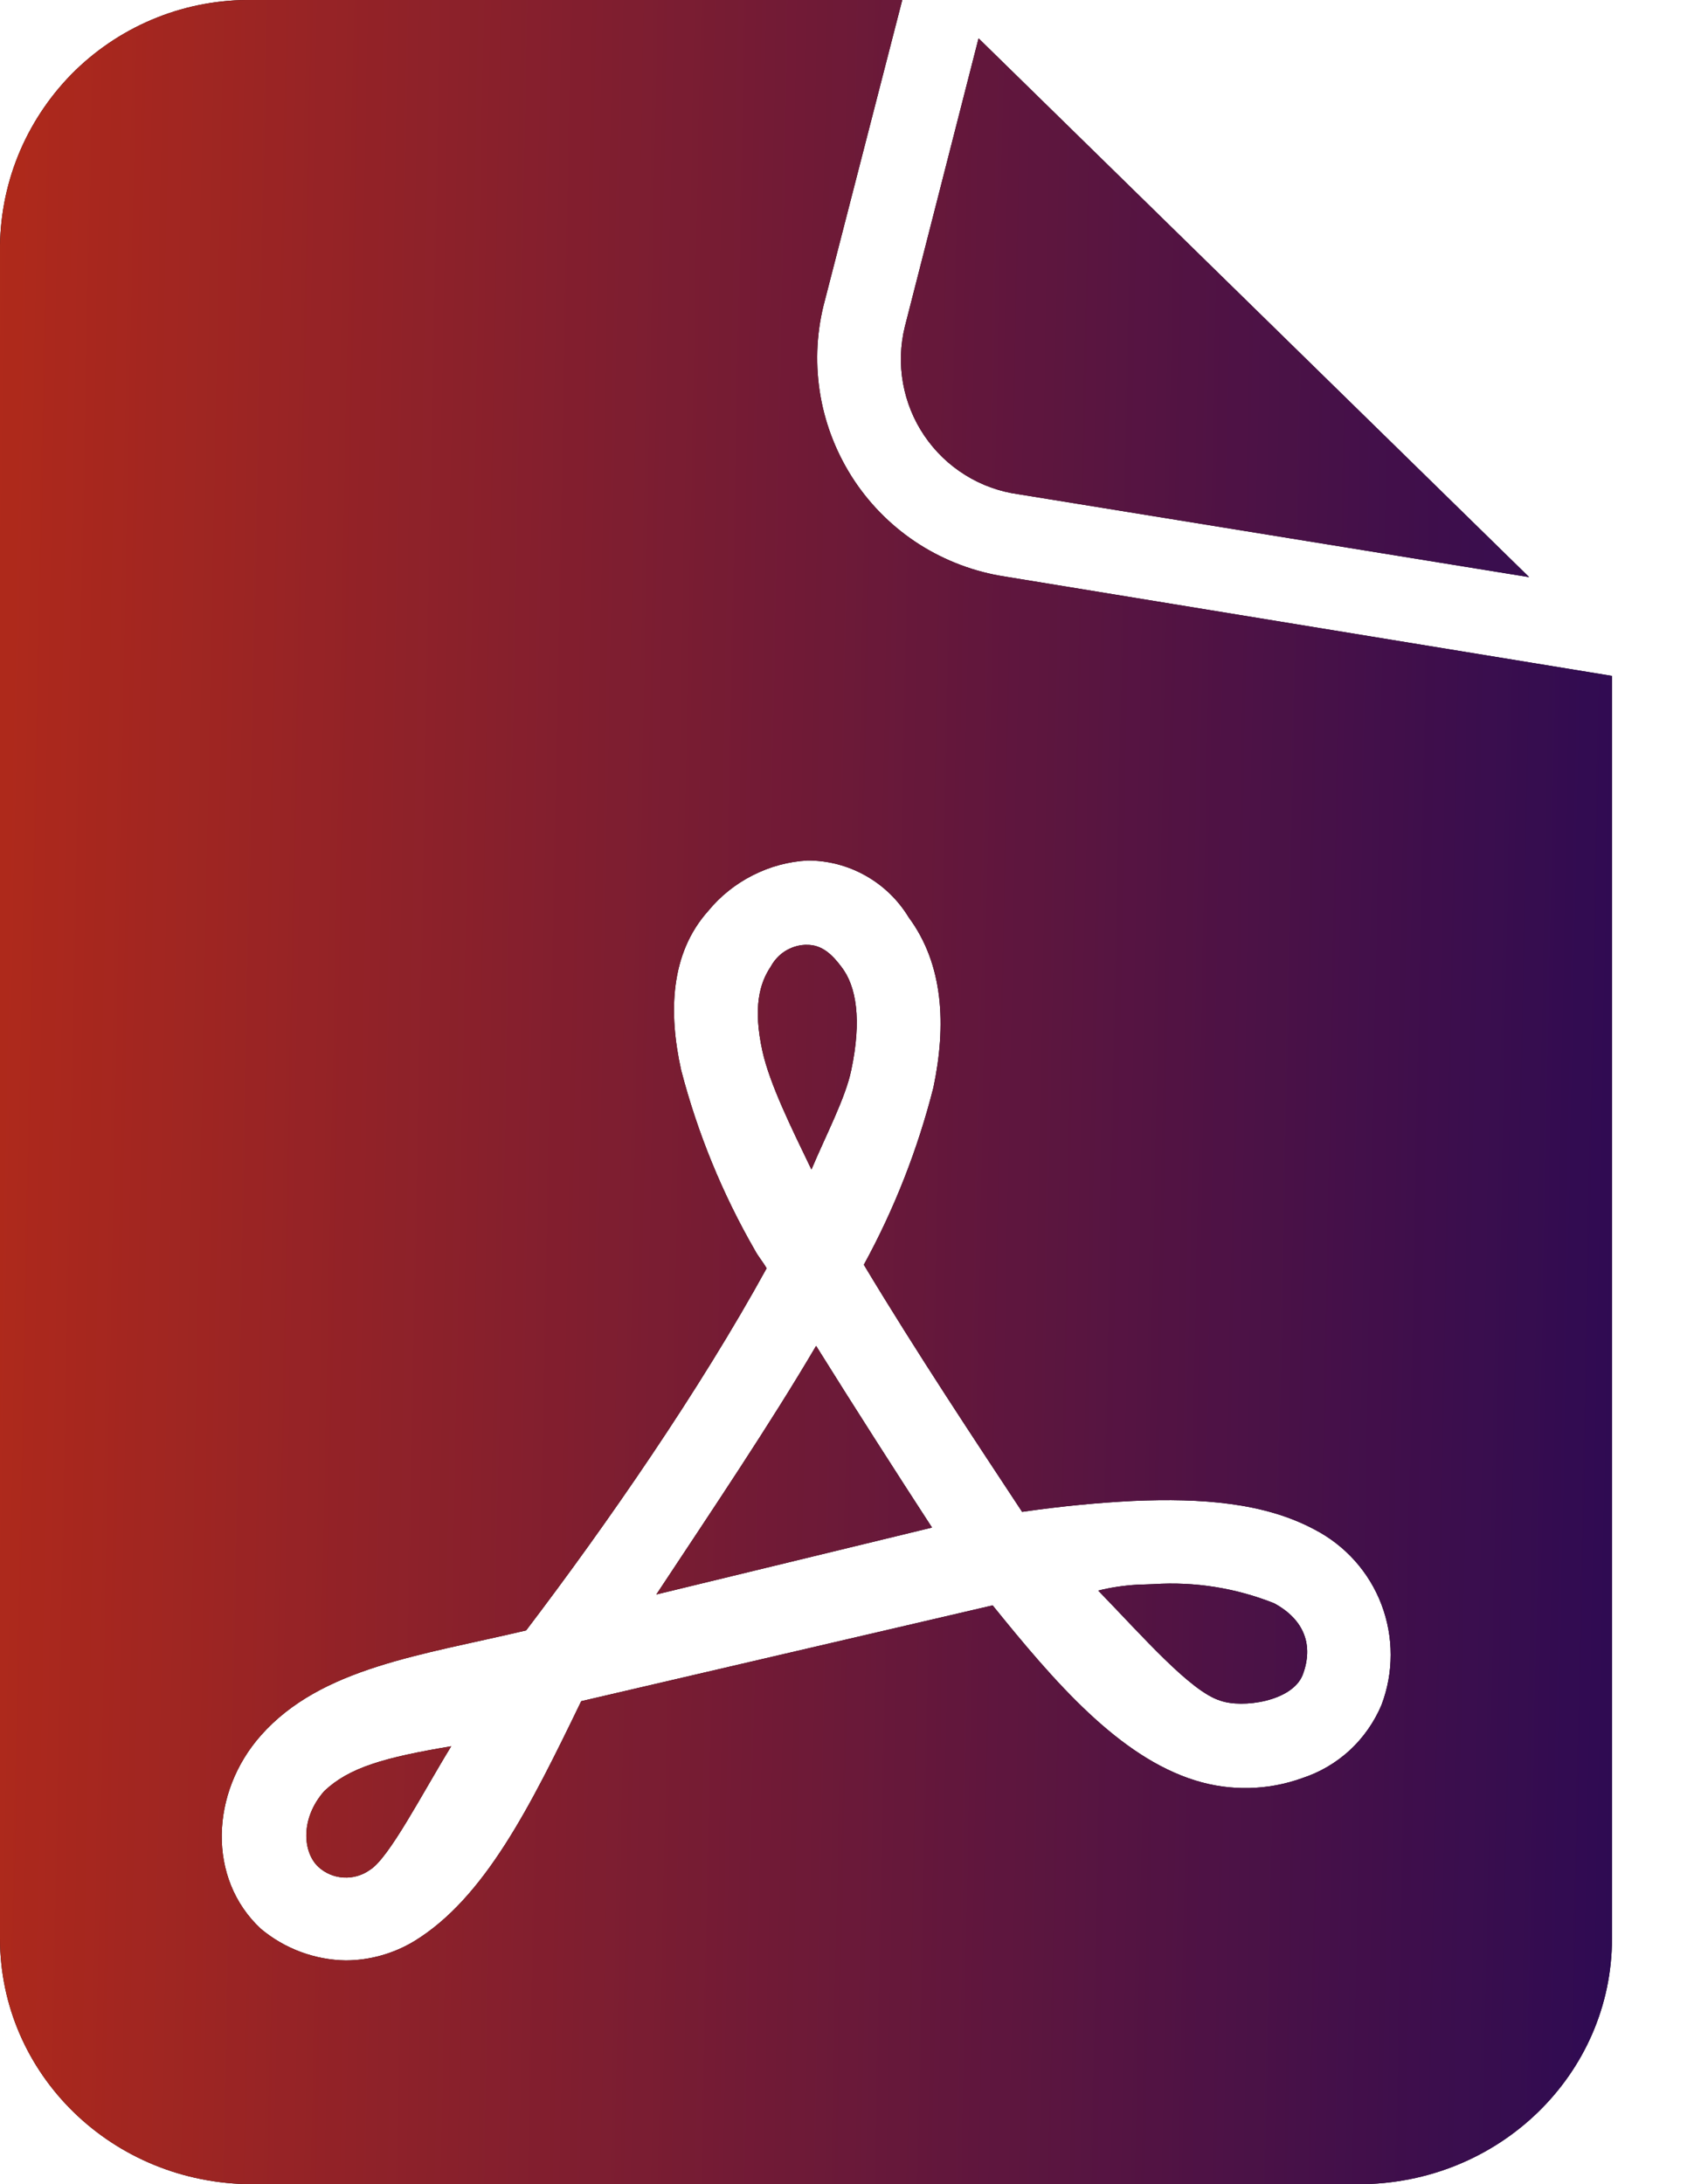
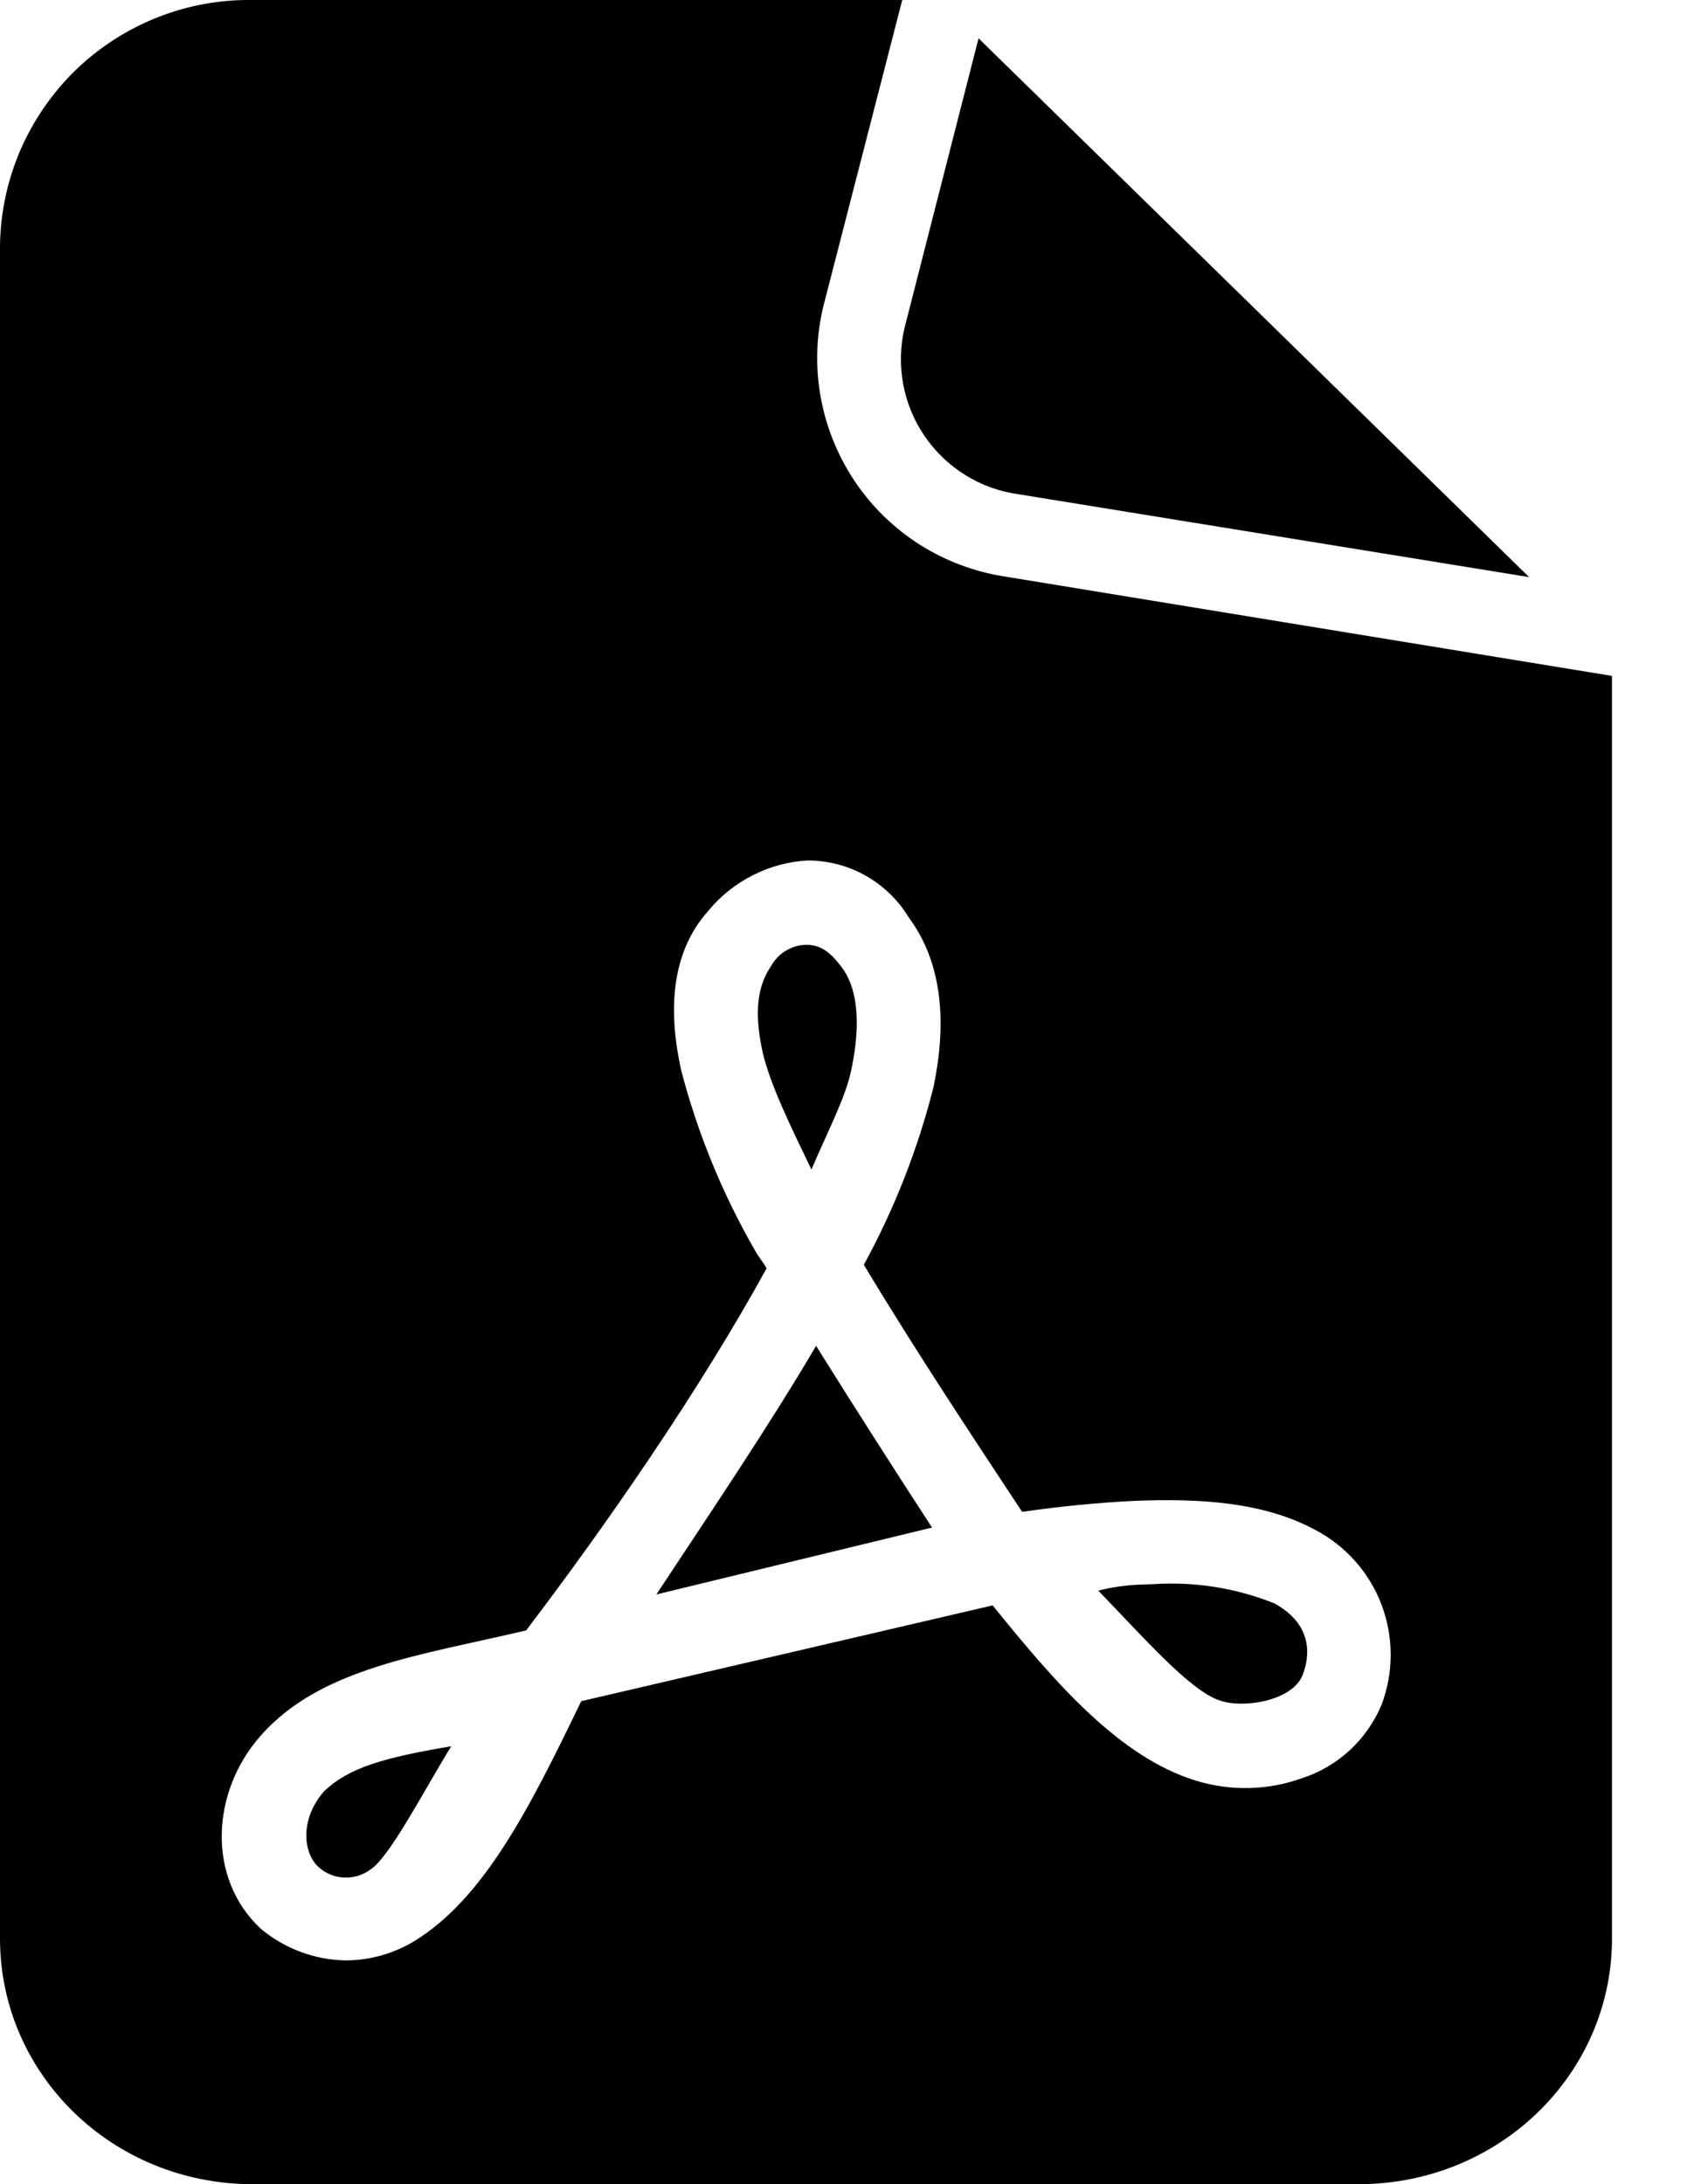
<svg xmlns="http://www.w3.org/2000/svg" width="17" height="22" viewBox="0 0 17 22" fill="none">
  <path d="M2.548 0C2.219 -0.005 1.891 0.054 1.584 0.176C1.278 0.297 0.998 0.478 0.761 0.707C0.525 0.937 0.336 1.211 0.205 1.513C0.074 1.816 0.005 2.142 0 2.471V19.526C0 20.889 1.129 22 2.548 22H13.689C15.109 22 16.244 20.889 16.244 19.526V6.808L10.125 5.807C9.82 5.76 9.528 5.65 9.267 5.485C9.006 5.319 8.783 5.101 8.611 4.844C8.44 4.587 8.323 4.298 8.269 3.994C8.215 3.689 8.225 3.377 8.299 3.077L9.092 0H2.548ZM9.861 0.386L9.118 3.291C9.072 3.478 9.066 3.672 9.1 3.861C9.134 4.05 9.207 4.23 9.315 4.389C9.423 4.548 9.563 4.683 9.726 4.784C9.889 4.886 10.072 4.952 10.262 4.978L15.409 5.813L9.861 0.386ZM8.138 8.667C8.343 8.667 8.544 8.719 8.723 8.82C8.901 8.92 9.051 9.065 9.157 9.24C9.51 9.716 9.537 10.33 9.406 10.954C9.248 11.576 9.013 12.176 8.705 12.739C9.24 13.63 9.846 14.539 10.3 15.228C10.684 15.172 11.061 15.136 11.417 15.118C12.115 15.088 12.742 15.136 13.247 15.406C13.557 15.567 13.797 15.835 13.921 16.161C14.045 16.487 14.045 16.848 13.921 17.174C13.848 17.346 13.739 17.502 13.602 17.629C13.464 17.756 13.3 17.852 13.122 17.91C12.776 18.035 12.398 18.043 12.047 17.934C11.275 17.696 10.627 16.942 10.003 16.17L5.857 17.135C5.343 18.198 4.883 19.119 4.173 19.553C3.965 19.678 3.727 19.745 3.484 19.746C3.171 19.741 2.869 19.628 2.629 19.428C2.085 18.923 2.121 18.053 2.629 17.48C3.234 16.796 4.247 16.672 5.302 16.422C6.115 15.353 7.048 14.007 7.725 12.775C7.687 12.707 7.642 12.659 7.606 12.591C7.279 12.023 7.029 11.413 6.864 10.779C6.736 10.203 6.751 9.606 7.137 9.175C7.26 9.025 7.413 8.903 7.586 8.816C7.759 8.728 7.945 8.678 8.138 8.667ZM8.129 9.517H8.111C8.04 9.52 7.971 9.543 7.91 9.581C7.85 9.62 7.801 9.673 7.767 9.736C7.654 9.903 7.586 10.149 7.684 10.592C7.758 10.921 7.972 11.355 8.177 11.78C8.322 11.435 8.521 11.058 8.578 10.779C8.685 10.274 8.631 9.932 8.477 9.736C8.388 9.618 8.284 9.514 8.129 9.517ZM8.224 13.556C7.761 14.343 7.176 15.21 6.614 16.06L9.392 15.386C9.044 14.851 8.619 14.189 8.224 13.556ZM11.625 15.956L11.456 15.962C11.325 15.97 11.194 15.989 11.067 16.021C11.512 16.479 11.996 17.037 12.296 17.129C12.519 17.209 13.024 17.138 13.128 16.868C13.238 16.574 13.146 16.315 12.84 16.149C12.454 15.995 12.039 15.929 11.625 15.956ZM4.547 17.589C3.873 17.702 3.517 17.803 3.267 18.041C3.024 18.317 3.05 18.656 3.208 18.804C3.278 18.868 3.368 18.906 3.462 18.911C3.557 18.917 3.651 18.889 3.728 18.834C3.921 18.715 4.253 18.068 4.547 17.589Z" fill="black" />
-   <path d="M2.548 0C2.219 -0.005 1.891 0.054 1.584 0.176C1.278 0.297 0.998 0.478 0.761 0.707C0.525 0.937 0.336 1.211 0.205 1.513C0.074 1.816 0.005 2.142 0 2.471V19.526C0 20.889 1.129 22 2.548 22H13.689C15.109 22 16.244 20.889 16.244 19.526V6.808L10.125 5.807C9.82 5.76 9.528 5.65 9.267 5.485C9.006 5.319 8.783 5.101 8.611 4.844C8.44 4.587 8.323 4.298 8.269 3.994C8.215 3.689 8.225 3.377 8.299 3.077L9.092 0H2.548ZM9.861 0.386L9.118 3.291C9.072 3.478 9.066 3.672 9.1 3.861C9.134 4.05 9.207 4.23 9.315 4.389C9.423 4.548 9.563 4.683 9.726 4.784C9.889 4.886 10.072 4.952 10.262 4.978L15.409 5.813L9.861 0.386ZM8.138 8.667C8.343 8.667 8.544 8.719 8.723 8.82C8.901 8.92 9.051 9.065 9.157 9.24C9.51 9.716 9.537 10.33 9.406 10.954C9.248 11.576 9.013 12.176 8.705 12.739C9.24 13.63 9.846 14.539 10.3 15.228C10.684 15.172 11.061 15.136 11.417 15.118C12.115 15.088 12.742 15.136 13.247 15.406C13.557 15.567 13.797 15.835 13.921 16.161C14.045 16.487 14.045 16.848 13.921 17.174C13.848 17.346 13.739 17.502 13.602 17.629C13.464 17.756 13.3 17.852 13.122 17.91C12.776 18.035 12.398 18.043 12.047 17.934C11.275 17.696 10.627 16.942 10.003 16.17L5.857 17.135C5.343 18.198 4.883 19.119 4.173 19.553C3.965 19.678 3.727 19.745 3.484 19.746C3.171 19.741 2.869 19.628 2.629 19.428C2.085 18.923 2.121 18.053 2.629 17.48C3.234 16.796 4.247 16.672 5.302 16.422C6.115 15.353 7.048 14.007 7.725 12.775C7.687 12.707 7.642 12.659 7.606 12.591C7.279 12.023 7.029 11.413 6.864 10.779C6.736 10.203 6.751 9.606 7.137 9.175C7.26 9.025 7.413 8.903 7.586 8.816C7.759 8.728 7.945 8.678 8.138 8.667ZM8.129 9.517H8.111C8.04 9.52 7.971 9.543 7.91 9.581C7.85 9.62 7.801 9.673 7.767 9.736C7.654 9.903 7.586 10.149 7.684 10.592C7.758 10.921 7.972 11.355 8.177 11.78C8.322 11.435 8.521 11.058 8.578 10.779C8.685 10.274 8.631 9.932 8.477 9.736C8.388 9.618 8.284 9.514 8.129 9.517ZM8.224 13.556C7.761 14.343 7.176 15.21 6.614 16.06L9.392 15.386C9.044 14.851 8.619 14.189 8.224 13.556ZM11.625 15.956L11.456 15.962C11.325 15.97 11.194 15.989 11.067 16.021C11.512 16.479 11.996 17.037 12.296 17.129C12.519 17.209 13.024 17.138 13.128 16.868C13.238 16.574 13.146 16.315 12.84 16.149C12.454 15.995 12.039 15.929 11.625 15.956ZM4.547 17.589C3.873 17.702 3.517 17.803 3.267 18.041C3.024 18.317 3.05 18.656 3.208 18.804C3.278 18.868 3.368 18.906 3.462 18.911C3.557 18.917 3.651 18.889 3.728 18.834C3.921 18.715 4.253 18.068 4.547 17.589Z" fill="url(#paint0_linear_2207_24258)" />
-   <path d="M2.548 0C2.219 -0.005 1.891 0.054 1.584 0.176C1.278 0.297 0.998 0.478 0.761 0.707C0.525 0.937 0.336 1.211 0.205 1.513C0.074 1.816 0.005 2.142 0 2.471V19.526C0 20.889 1.129 22 2.548 22H13.689C15.109 22 16.244 20.889 16.244 19.526V6.808L10.125 5.807C9.82 5.76 9.528 5.65 9.267 5.485C9.006 5.319 8.783 5.101 8.611 4.844C8.44 4.587 8.323 4.298 8.269 3.994C8.215 3.689 8.225 3.377 8.299 3.077L9.092 0H2.548ZM9.861 0.386L9.118 3.291C9.072 3.478 9.066 3.672 9.1 3.861C9.134 4.05 9.207 4.23 9.315 4.389C9.423 4.548 9.563 4.683 9.726 4.784C9.889 4.886 10.072 4.952 10.262 4.978L15.409 5.813L9.861 0.386ZM8.138 8.667C8.343 8.667 8.544 8.719 8.723 8.82C8.901 8.92 9.051 9.065 9.157 9.24C9.51 9.716 9.537 10.33 9.406 10.954C9.248 11.576 9.013 12.176 8.705 12.739C9.24 13.63 9.846 14.539 10.3 15.228C10.684 15.172 11.061 15.136 11.417 15.118C12.115 15.088 12.742 15.136 13.247 15.406C13.557 15.567 13.797 15.835 13.921 16.161C14.045 16.487 14.045 16.848 13.921 17.174C13.848 17.346 13.739 17.502 13.602 17.629C13.464 17.756 13.3 17.852 13.122 17.91C12.776 18.035 12.398 18.043 12.047 17.934C11.275 17.696 10.627 16.942 10.003 16.17L5.857 17.135C5.343 18.198 4.883 19.119 4.173 19.553C3.965 19.678 3.727 19.745 3.484 19.746C3.171 19.741 2.869 19.628 2.629 19.428C2.085 18.923 2.121 18.053 2.629 17.48C3.234 16.796 4.247 16.672 5.302 16.422C6.115 15.353 7.048 14.007 7.725 12.775C7.687 12.707 7.642 12.659 7.606 12.591C7.279 12.023 7.029 11.413 6.864 10.779C6.736 10.203 6.751 9.606 7.137 9.175C7.26 9.025 7.413 8.903 7.586 8.816C7.759 8.728 7.945 8.678 8.138 8.667ZM8.129 9.517H8.111C8.04 9.52 7.971 9.543 7.91 9.581C7.85 9.62 7.801 9.673 7.767 9.736C7.654 9.903 7.586 10.149 7.684 10.592C7.758 10.921 7.972 11.355 8.177 11.78C8.322 11.435 8.521 11.058 8.578 10.779C8.685 10.274 8.631 9.932 8.477 9.736C8.388 9.618 8.284 9.514 8.129 9.517ZM8.224 13.556C7.761 14.343 7.176 15.21 6.614 16.06L9.392 15.386C9.044 14.851 8.619 14.189 8.224 13.556ZM11.625 15.956L11.456 15.962C11.325 15.97 11.194 15.989 11.067 16.021C11.512 16.479 11.996 17.037 12.296 17.129C12.519 17.209 13.024 17.138 13.128 16.868C13.238 16.574 13.146 16.315 12.84 16.149C12.454 15.995 12.039 15.929 11.625 15.956ZM4.547 17.589C3.873 17.702 3.517 17.803 3.267 18.041C3.024 18.317 3.05 18.656 3.208 18.804C3.278 18.868 3.368 18.906 3.462 18.911C3.557 18.917 3.651 18.889 3.728 18.834C3.921 18.715 4.253 18.068 4.547 17.589Z" fill="black" fill-opacity="0.2" />
  <defs>
    <linearGradient id="paint0_linear_2207_24258" x1="-3.655" y1="3.95206e-07" x2="22.585" y2="0.524" gradientUnits="userSpaceOnUse">
      <stop stop-color="#FF3C12" />
      <stop offset="1" stop-color="#000080" />
    </linearGradient>
  </defs>
</svg>